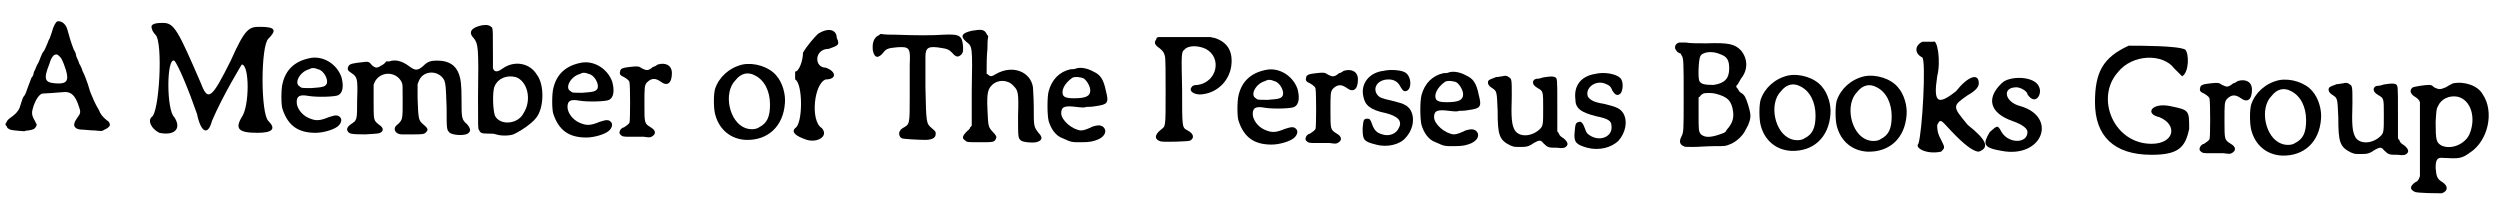
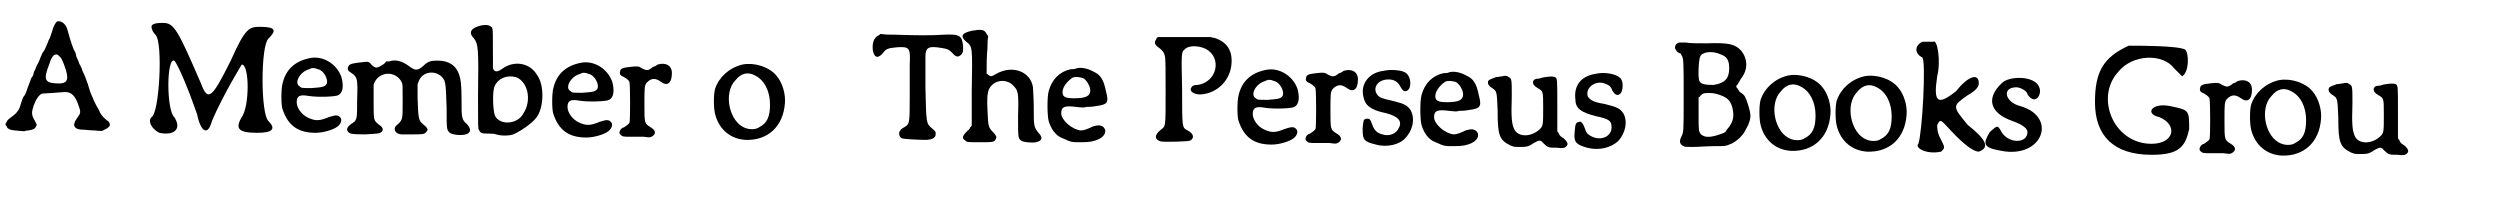
<svg xmlns="http://www.w3.org/2000/svg" xmlns:xlink="http://www.w3.org/1999/xlink" width="318px" height="26px" viewBox="0 0 3185 260" version="1.1">
  <defs>
    <path id="gl3841" d="M 73 7 C 71 8 68 13 66 21 C 65 24 63 30 62 31 C 61 34 60 36 60 36 C 60 36 57 44 55 46 C 54 47 53 50 52 52 C 51 55 49 60 47 63 C 46 66 44 70 43 72 C 43 74 42 77 40 79 C 39 82 37 87 34 95 C 33 99 31 102 30 103 C 29 104 28 108 25 117 C 23 122 19 126 13 130 C 9 133 9 134 8 136 C 7 137 7 138 7 139 C 8 140 9 141 9 142 C 10 144 12 144 13 145 C 16 146 30 147 31 147 C 31 147 33 146 36 146 C 43 145 44 144 46 141 C 46 141 46 140 47 139 C 46 137 45 135 44 133 C 40 126 40 123 43 114 C 46 106 50 100 54 99 C 56 99 71 98 83 97 C 91 97 96 102 100 114 C 103 122 103 124 99 129 C 94 136 94 139 95 141 C 97 144 100 145 106 145 C 109 145 115 146 121 146 C 130 147 130 147 133 145 C 136 144 140 141 140 139 C 140 136 138 134 136 133 C 130 128 128 125 126 120 C 121 112 117 102 115 97 C 112 87 111 84 109 79 C 108 76 106 72 105 70 C 105 69 103 64 101 61 C 100 57 98 54 97 51 C 97 49 96 46 94 43 C 91 36 87 22 86 18 C 84 10 78 6 73 7 M 75 51 C 78 53 80 57 84 69 C 88 83 85 87 71 86 C 57 85 55 81 63 61 C 64 57 66 53 67 52 C 69 49 73 48 75 51 z" fill="black" />
    <path id="gl3842" d="M 9 9 C 9 9 9 14 14 19 C 24 28 19 120 9 124 C 4 129 9 139 19 144 C 38 148 48 139 38 124 C 28 115 28 48 38 52 C 43 57 57 91 67 120 C 72 144 81 148 86 129 C 100 96 124 57 124 57 C 134 57 134 110 124 124 C 115 139 120 144 144 144 C 163 144 168 139 158 129 C 148 120 148 33 158 24 C 168 14 168 9 148 9 C 134 9 129 9 110 52 C 86 100 81 105 72 81 C 43 14 38 4 24 4 C 19 4 9 4 9 9 z" fill="black" />
-     <path id="gl3843" d="M 58 16 C 39 20 28 31 24 48 C 22 55 22 76 24 81 C 31 102 44 111 66 111 C 76 111 89 107 94 103 C 98 100 100 95 98 92 C 95 88 92 88 83 91 C 71 96 66 96 57 92 C 48 88 42 79 42 72 C 42 64 46 62 57 64 C 69 66 92 65 95 63 C 101 60 102 51 99 40 C 93 23 75 12 58 16 M 69 30 C 76 31 83 43 80 49 C 78 52 76 53 61 54 C 48 54 48 54 46 52 C 38 48 46 33 58 30 C 61 28 65 28 69 30 z" fill="black" />
    <path id="gl770" d="M 71 19 C 69 19 68 19 67 19 C 67 19 66 21 63 23 C 55 28 54 28 49 24 C 45 19 44 19 37 20 C 27 21 20 22 19 25 C 17 29 18 31 23 34 C 30 39 31 40 30 68 C 30 94 30 94 22 99 C 18 102 16 105 18 108 C 20 111 21 112 40 112 C 58 111 58 111 61 109 C 64 106 63 103 57 99 C 51 94 51 94 51 70 C 51 63 51 56 51 49 C 51 48 52 47 52 46 C 59 31 80 31 87 46 C 88 49 88 49 88 69 C 88 93 88 93 82 99 C 80 100 78 103 78 104 C 77 108 81 112 87 112 C 88 112 95 112 101 112 C 112 112 116 112 118 109 C 121 106 120 104 114 99 C 108 94 108 92 107 66 C 107 60 107 54 107 48 C 108 46 108 45 109 43 C 115 30 134 30 141 43 C 143 49 143 51 144 78 C 144 106 144 106 148 110 C 152 113 166 114 171 111 C 175 108 175 105 170 99 C 163 93 163 91 163 68 C 163 48 162 42 160 36 C 156 24 147 18 132 18 C 124 18 120 19 114 25 C 107 31 104 31 96 25 C 88 19 79 16 71 19 z" fill="black" />
    <path id="gl3844" d="M 41 9 C 27 12 23 18 31 26 C 36 33 37 36 36 101 C 36 139 36 140 37 142 C 39 146 40 147 48 147 C 53 147 56 147 59 148 C 65 150 75 150 81 148 C 88 145 104 135 110 127 C 120 115 121 85 111 72 C 102 57 83 54 69 63 C 62 68 59 69 56 66 C 56 65 55 64 55 64 C 55 59 55 54 55 49 C 55 18 55 15 54 12 C 51 9 48 8 41 9 M 84 75 C 99 80 105 104 94 121 C 87 135 65 137 58 125 C 55 120 54 94 57 87 C 61 77 72 72 84 75 z" fill="black" />
    <path id="gl3843" d="M 58 16 C 39 20 28 31 24 48 C 22 55 22 76 24 81 C 31 102 44 111 66 111 C 76 111 89 107 94 103 C 98 100 100 95 98 92 C 95 88 92 88 83 91 C 71 96 66 96 57 92 C 48 88 42 79 42 72 C 42 64 46 62 57 64 C 69 66 92 65 95 63 C 101 60 102 51 99 40 C 93 23 75 12 58 16 M 69 30 C 76 31 83 43 80 49 C 78 52 76 53 61 54 C 48 54 48 54 46 52 C 38 48 46 33 58 30 C 61 28 65 28 69 30 z" fill="black" />
    <path id="gl6" d="M 72 25 C 70 26 68 28 66 28 C 60 33 58 33 52 30 C 48 27 46 27 37 28 C 28 29 24 30 24 34 C 23 37 24 39 29 41 C 34 44 36 46 36 48 C 37 53 37 96 36 99 C 35 101 32 103 29 105 C 24 106 22 112 24 114 C 27 117 28 117 37 117 C 41 117 48 117 54 117 C 61 118 62 118 64 117 C 70 114 70 109 63 105 C 55 100 55 100 55 76 C 55 54 55 52 58 48 C 64 42 69 42 76 47 C 84 53 90 49 90 36 C 90 26 82 22 72 25 z" fill="black" />
    <path id="gl264" d="M 54 13 C 37 17 24 29 19 44 C 17 51 17 68 19 76 C 24 96 39 108 58 109 C 86 110 106 92 108 62 C 109 51 105 36 97 27 C 88 16 69 10 54 13 M 70 27 C 82 33 89 47 89 64 C 89 80 85 88 75 93 C 71 96 63 96 58 94 C 37 87 29 49 45 33 C 52 24 61 22 70 27 z" fill="black" />
-     <path id="gl3845" d="M 38 9 C 33 14 24 24 19 33 C 19 43 14 57 9 57 C 9 62 9 67 9 67 C 19 72 19 124 9 129 C 4 134 9 139 24 144 C 38 148 52 139 43 129 C 28 120 33 72 48 67 C 62 67 62 57 48 52 C 33 52 33 28 52 28 C 62 24 67 24 62 14 C 62 4 52 0 38 9 z" fill="black" />
    <path id="gl3846" d="M 18 45 C 12 48 10 55 11 64 C 13 74 18 75 25 66 C 28 62 31 61 42 60 C 58 59 59 61 58 82 C 58 88 58 106 58 123 C 58 159 58 158 49 163 C 48 164 46 165 46 166 C 43 169 45 175 48 176 C 50 177 70 178 78 178 C 87 178 91 175 91 171 C 91 168 92 168 86 163 C 79 157 79 157 78 111 C 78 92 78 74 78 72 C 78 60 82 58 99 61 C 106 62 108 63 112 67 C 117 73 120 73 124 69 C 126 66 126 66 126 60 C 125 45 122 43 101 44 C 87 45 67 45 40 44 C 33 44 27 44 21 43 C 19 44 19 45 18 45 z" fill="black" />
    <path id="gl3847" d="M 39 11 C 26 14 24 18 32 25 C 40 31 40 31 39 88 C 39 103 39 117 39 132 C 39 132 38 133 37 134 C 37 136 34 138 33 139 C 27 145 26 148 31 151 C 33 153 34 153 49 153 C 67 153 68 153 70 148 C 71 146 70 144 65 139 C 60 133 60 133 59 111 C 58 89 60 85 65 80 C 72 73 85 73 92 81 C 98 87 99 89 98 120 C 98 147 98 148 102 151 C 105 153 115 154 121 153 C 129 151 130 147 124 141 C 118 133 118 133 118 108 C 118 97 117 86 117 83 C 114 63 91 54 70 66 C 65 69 63 70 60 67 C 60 67 59 66 58 66 C 58 63 58 61 58 58 C 58 54 58 43 59 34 C 59 29 59 23 60 18 C 59 16 58 16 58 15 C 55 9 51 9 39 11 z" fill="black" />
    <path id="gl3848" d="M 54 11 C 52 12 49 12 47 12 C 33 15 23 25 19 40 C 17 47 17 70 19 78 C 22 88 28 97 37 100 C 48 105 48 105 60 105 C 72 105 76 104 83 101 C 91 97 94 90 88 85 C 84 83 82 83 75 85 C 69 88 64 90 60 90 C 49 89 35 77 35 68 C 35 60 39 58 54 60 C 63 61 64 61 67 60 C 69 60 74 60 79 59 C 94 57 96 55 92 40 C 89 25 85 19 76 15 C 69 11 60 9 54 11 M 64 24 C 68 27 72 34 72 39 C 72 46 67 49 51 49 C 43 49 40 48 38 46 C 34 40 39 30 49 23 C 52 21 61 22 64 24 z" fill="black" />
    <path id="gl3849" d="M 33 39 C 31 39 30 41 30 42 C 27 46 28 49 34 53 C 39 57 40 59 41 63 C 42 65 42 85 42 108 C 42 156 42 152 36 157 C 27 164 28 170 36 172 C 42 173 71 172 73 171 C 79 168 78 162 70 158 C 63 154 63 156 63 105 C 62 60 62 58 66 55 C 70 50 82 49 93 54 C 114 65 108 96 83 100 C 78 100 76 101 75 103 C 71 108 79 113 88 112 C 109 110 125 93 126 72 C 127 56 120 45 104 40 C 102 40 100 39 99 39 C 93 39 87 39 81 39 C 71 39 59 39 54 39 C 49 39 43 39 39 39 C 35 39 33 39 33 39 z" fill="black" />
-     <path id="gl3843" d="M 58 16 C 39 20 28 31 24 48 C 22 55 22 76 24 81 C 31 102 44 111 66 111 C 76 111 89 107 94 103 C 98 100 100 95 98 92 C 95 88 92 88 83 91 C 71 96 66 96 57 92 C 48 88 42 79 42 72 C 42 64 46 62 57 64 C 69 66 92 65 95 63 C 101 60 102 51 99 40 C 93 23 75 12 58 16 M 69 30 C 76 31 83 43 80 49 C 78 52 76 53 61 54 C 48 54 48 54 46 52 C 38 48 46 33 58 30 C 61 28 65 28 69 30 z" fill="black" />
+     <path id="gl3843" d="M 58 16 C 39 20 28 31 24 48 C 22 55 22 76 24 81 C 31 102 44 111 66 111 C 76 111 89 107 94 103 C 98 100 100 95 98 92 C 95 88 92 88 83 91 C 71 96 66 96 57 92 C 48 88 42 79 42 72 C 42 64 46 62 57 64 C 101 60 102 51 99 40 C 93 23 75 12 58 16 M 69 30 C 76 31 83 43 80 49 C 78 52 76 53 61 54 C 48 54 48 54 46 52 C 38 48 46 33 58 30 C 61 28 65 28 69 30 z" fill="black" />
    <path id="gl6" d="M 72 25 C 70 26 68 28 66 28 C 60 33 58 33 52 30 C 48 27 46 27 37 28 C 28 29 24 30 24 34 C 23 37 24 39 29 41 C 34 44 36 46 36 48 C 37 53 37 96 36 99 C 35 101 32 103 29 105 C 24 106 22 112 24 114 C 27 117 28 117 37 117 C 41 117 48 117 54 117 C 61 118 62 118 64 117 C 70 114 70 109 63 105 C 55 100 55 100 55 76 C 55 54 55 52 58 48 C 64 42 69 42 76 47 C 84 53 90 49 90 36 C 90 26 82 22 72 25 z" fill="black" />
    <path id="gl774" d="M 42 11 C 23 13 12 28 16 44 C 18 55 25 61 45 65 C 60 69 66 75 61 84 C 58 91 49 95 40 92 C 33 90 30 87 27 79 C 25 73 24 72 21 72 C 16 72 16 74 15 84 C 15 99 16 101 32 105 C 46 109 63 105 70 96 C 83 82 82 60 68 54 C 67 53 60 51 52 49 C 38 46 37 45 34 42 C 27 33 34 22 48 22 C 55 22 60 25 63 31 C 66 36 67 37 69 37 C 78 37 78 18 69 13 C 64 10 50 9 42 11 z" fill="black" />
    <path id="gl3848" d="M 54 11 C 52 12 49 12 47 12 C 33 15 23 25 19 40 C 17 47 17 70 19 78 C 22 88 28 97 37 100 C 48 105 48 105 60 105 C 72 105 76 104 83 101 C 91 97 94 90 88 85 C 84 83 82 83 75 85 C 69 88 64 90 60 90 C 49 89 35 77 35 68 C 35 60 39 58 54 60 C 63 61 64 61 67 60 C 69 60 74 60 79 59 C 94 57 96 55 92 40 C 89 25 85 19 76 15 C 69 11 60 9 54 11 M 64 24 C 68 27 72 34 72 39 C 72 46 67 49 51 49 C 43 49 40 48 38 46 C 34 40 39 30 49 23 C 52 21 61 22 64 24 z" fill="black" />
    <path id="gl513" d="M 30 9 C 28 9 25 10 22 10 C 17 12 13 13 12 15 C 11 18 12 21 17 24 C 23 28 23 28 24 53 C 24 84 26 90 40 97 C 45 99 45 99 52 99 C 60 99 63 99 70 94 C 77 90 79 90 82 94 C 88 100 89 100 100 100 C 106 101 108 100 109 100 C 115 97 114 93 108 88 C 105 86 103 85 102 82 C 102 81 101 81 100 79 C 100 69 100 58 100 46 C 100 11 100 12 97 10 C 94 9 92 9 85 10 C 82 10 78 12 76 12 C 72 12 70 13 69 16 C 69 19 70 21 75 24 C 82 28 82 28 82 49 C 82 70 82 72 78 76 C 68 86 52 87 46 78 C 42 71 41 63 42 34 C 42 13 42 12 38 10 C 36 8 33 8 30 9 z" fill="black" />
    <path id="gl1538" d="M 43 13 C 25 16 16 28 18 45 C 18 57 25 62 45 67 C 60 70 64 73 64 79 C 66 93 49 100 36 91 C 33 89 32 88 30 82 C 28 76 25 73 23 74 C 18 75 18 77 17 88 C 16 100 19 103 33 107 C 48 111 64 107 73 98 C 82 88 85 73 79 63 C 75 57 71 55 54 51 C 41 49 37 46 34 42 C 30 31 43 21 55 25 C 60 27 63 28 65 34 C 68 39 71 41 74 39 C 79 37 80 22 75 18 C 70 13 55 10 43 13 z" fill="black" />
    <path id="gl3850" d="M 18 15 C 15 16 13 18 13 21 C 13 24 14 24 16 27 C 18 28 19 29 20 29 C 20 29 21 30 21 31 C 24 34 24 40 24 84 C 24 129 24 129 21 135 C 18 141 19 145 24 147 C 25 148 27 148 36 148 C 43 148 54 147 62 147 C 77 147 77 147 82 145 C 91 142 100 133 103 126 C 105 123 105 121 106 121 C 106 120 107 118 108 115 C 110 108 109 104 106 94 C 103 85 102 82 97 79 C 95 78 94 76 93 74 C 92 73 91 72 91 71 C 91 70 92 69 93 68 C 94 66 96 63 97 61 C 106 50 106 36 97 25 C 89 17 82 15 53 16 C 43 16 31 16 27 15 C 22 15 18 15 18 15 M 71 30 C 79 33 82 37 82 48 C 82 61 76 67 62 69 C 51 69 46 68 44 64 C 42 60 43 37 45 33 C 47 27 60 25 71 30 M 64 80 C 80 84 85 89 87 103 C 88 112 86 118 79 126 C 77 130 76 130 67 133 C 57 136 51 136 46 132 C 43 128 43 127 43 106 C 43 99 43 92 43 85 C 44 84 45 84 46 82 C 47 81 49 80 49 80 C 51 79 60 79 64 80 z" fill="black" />
    <path id="gl264" d="M 54 13 C 37 17 24 29 19 44 C 17 51 17 68 19 76 C 24 96 39 108 58 109 C 86 110 106 92 108 62 C 109 51 105 36 97 27 C 88 16 69 10 54 13 M 70 27 C 82 33 89 47 89 64 C 89 80 85 88 75 93 C 71 96 63 96 58 94 C 37 87 29 49 45 33 C 52 24 61 22 70 27 z" fill="black" />
    <path id="gl264" d="M 54 13 C 37 17 24 29 19 44 C 17 51 17 68 19 76 C 24 96 39 108 58 109 C 86 110 106 92 108 62 C 109 51 105 36 97 27 C 88 16 69 10 54 13 M 70 27 C 82 33 89 47 89 64 C 89 80 85 88 75 93 C 71 96 63 96 58 94 C 37 87 29 49 45 33 C 52 24 61 22 70 27 z" fill="black" />
    <path id="gl3851" d="M 14 4 C 4 9 4 19 14 24 C 19 28 14 120 9 134 C 4 139 19 148 38 144 C 43 139 43 139 38 129 C 33 120 33 115 33 110 C 38 100 38 105 57 124 C 72 139 81 144 86 144 C 100 139 96 129 72 110 C 52 86 52 86 72 72 C 81 67 86 62 86 57 C 86 43 72 48 57 67 C 33 86 28 81 33 48 C 38 28 33 0 28 4 C 24 4 19 4 14 4 z" fill="black" />
    <path id="gl3852" d="M 24 14 C 4 33 9 52 38 62 C 52 67 57 72 57 76 C 57 91 33 91 24 76 C 19 67 19 67 9 76 C 0 91 0 96 24 100 C 76 110 96 57 48 43 C 28 38 24 19 43 19 C 48 19 57 24 57 28 C 67 43 76 28 72 19 C 67 4 33 4 24 14 z" fill="black" />
    <path id="gl3853" d="M 52 9 C 19 24 9 43 9 81 C 9 124 33 148 81 148 C 115 148 124 139 129 115 C 129 91 129 91 105 86 C 81 81 72 96 91 100 C 115 110 110 134 81 134 C 33 134 9 76 38 43 C 57 19 96 19 110 38 C 115 43 120 48 120 48 C 129 43 129 19 124 14 C 115 9 67 9 52 9 z" fill="black" />
    <path id="gl6" d="M 72 25 C 70 26 68 28 66 28 C 60 33 58 33 52 30 C 48 27 46 27 37 28 C 28 29 24 30 24 34 C 23 37 24 39 29 41 C 34 44 36 46 36 48 C 37 53 37 96 36 99 C 35 101 32 103 29 105 C 24 106 22 112 24 114 C 27 117 28 117 37 117 C 41 117 48 117 54 117 C 61 118 62 118 64 117 C 70 114 70 109 63 105 C 55 100 55 100 55 76 C 55 54 55 52 58 48 C 64 42 69 42 76 47 C 84 53 90 49 90 36 C 90 26 82 22 72 25 z" fill="black" />
    <path id="gl264" d="M 54 13 C 37 17 24 29 19 44 C 17 51 17 68 19 76 C 24 96 39 108 58 109 C 86 110 106 92 108 62 C 109 51 105 36 97 27 C 88 16 69 10 54 13 M 70 27 C 82 33 89 47 89 64 C 89 80 85 88 75 93 C 71 96 63 96 58 94 C 37 87 29 49 45 33 C 52 24 61 22 70 27 z" fill="black" />
-     <path id="gl513" d="M 30 9 C 28 9 25 10 22 10 C 17 12 13 13 12 15 C 11 18 12 21 17 24 C 23 28 23 28 24 53 C 24 84 26 90 40 97 C 45 99 45 99 52 99 C 60 99 63 99 70 94 C 77 90 79 90 82 94 C 88 100 89 100 100 100 C 106 101 108 100 109 100 C 115 97 114 93 108 88 C 105 86 103 85 102 82 C 102 81 101 81 100 79 C 100 69 100 58 100 46 C 100 11 100 12 97 10 C 94 9 92 9 85 10 C 82 10 78 12 76 12 C 72 12 70 13 69 16 C 69 19 70 21 75 24 C 82 28 82 28 82 49 C 82 70 82 72 78 76 C 68 86 52 87 46 78 C 42 71 41 63 42 34 C 42 13 42 12 38 10 C 36 8 33 8 30 9 z" fill="black" />
-     <path id="gl3854" d="M 79 34 C 77 35 73 37 70 39 C 63 42 61 42 55 39 C 52 36 51 36 48 36 C 43 36 31 38 28 39 C 24 42 24 46 29 50 C 34 53 36 55 37 58 C 37 60 37 74 37 106 C 37 121 37 137 37 152 C 37 153 36 154 36 155 C 35 157 34 159 31 160 C 24 165 24 169 30 172 C 32 174 61 174 65 174 C 73 171 73 165 66 160 C 59 156 58 153 57 142 C 57 131 59 128 67 129 C 87 130 90 130 101 122 C 124 107 132 70 117 48 C 111 37 94 31 79 34 M 85 51 C 102 55 109 78 100 99 C 94 112 76 119 64 113 C 58 109 57 107 57 83 C 58 67 58 67 60 63 C 64 54 74 49 85 51 z" fill="black" />
  </defs>
  <use xlink:href="#gl3841" x="0" y="20" />
  <use xlink:href="#gl3842" x="184" y="25" />
  <use xlink:href="#gl3843" x="336" y="58" />
  <use xlink:href="#gl770" x="425" y="59" />
  <use xlink:href="#gl3844" x="573" y="23" />
  <use xlink:href="#gl3843" x="681" y="64" />
  <use xlink:href="#gl6" x="766" y="57" />
  <use xlink:href="#gl264" x="892" y="69" />
  <use xlink:href="#gl3845" x="1004" y="34" />
  <use xlink:href="#gl3846" x="1101" y="0" />
  <use xlink:href="#gl3847" x="1199" y="28" />
  <use xlink:href="#gl3848" x="1317" y="76" />
  <use xlink:href="#gl3849" x="1443" y="8" />
  <use xlink:href="#gl3843" x="1554" y="73" />
  <use xlink:href="#gl6" x="1640" y="65" />
  <use xlink:href="#gl774" x="1721" y="79" />
  <use xlink:href="#gl3848" x="1792" y="81" />
  <use xlink:href="#gl513" x="1884" y="88" />
  <use xlink:href="#gl1538" x="1989" y="81" />
  <use xlink:href="#gl3850" x="2121" y="39" />
  <use xlink:href="#gl264" x="2224" y="83" />
  <use xlink:href="#gl264" x="2321" y="84" />
  <use xlink:href="#gl3851" x="2435" y="49" />
  <use xlink:href="#gl3852" x="2526" y="92" />
  <use xlink:href="#gl3853" x="2660" y="49" />
  <use xlink:href="#gl6" x="2779" y="78" />
  <use xlink:href="#gl264" x="2849" y="89" />
  <use xlink:href="#gl513" x="2955" y="97" />
  <use xlink:href="#gl3854" x="3046" y="72" />
</svg>